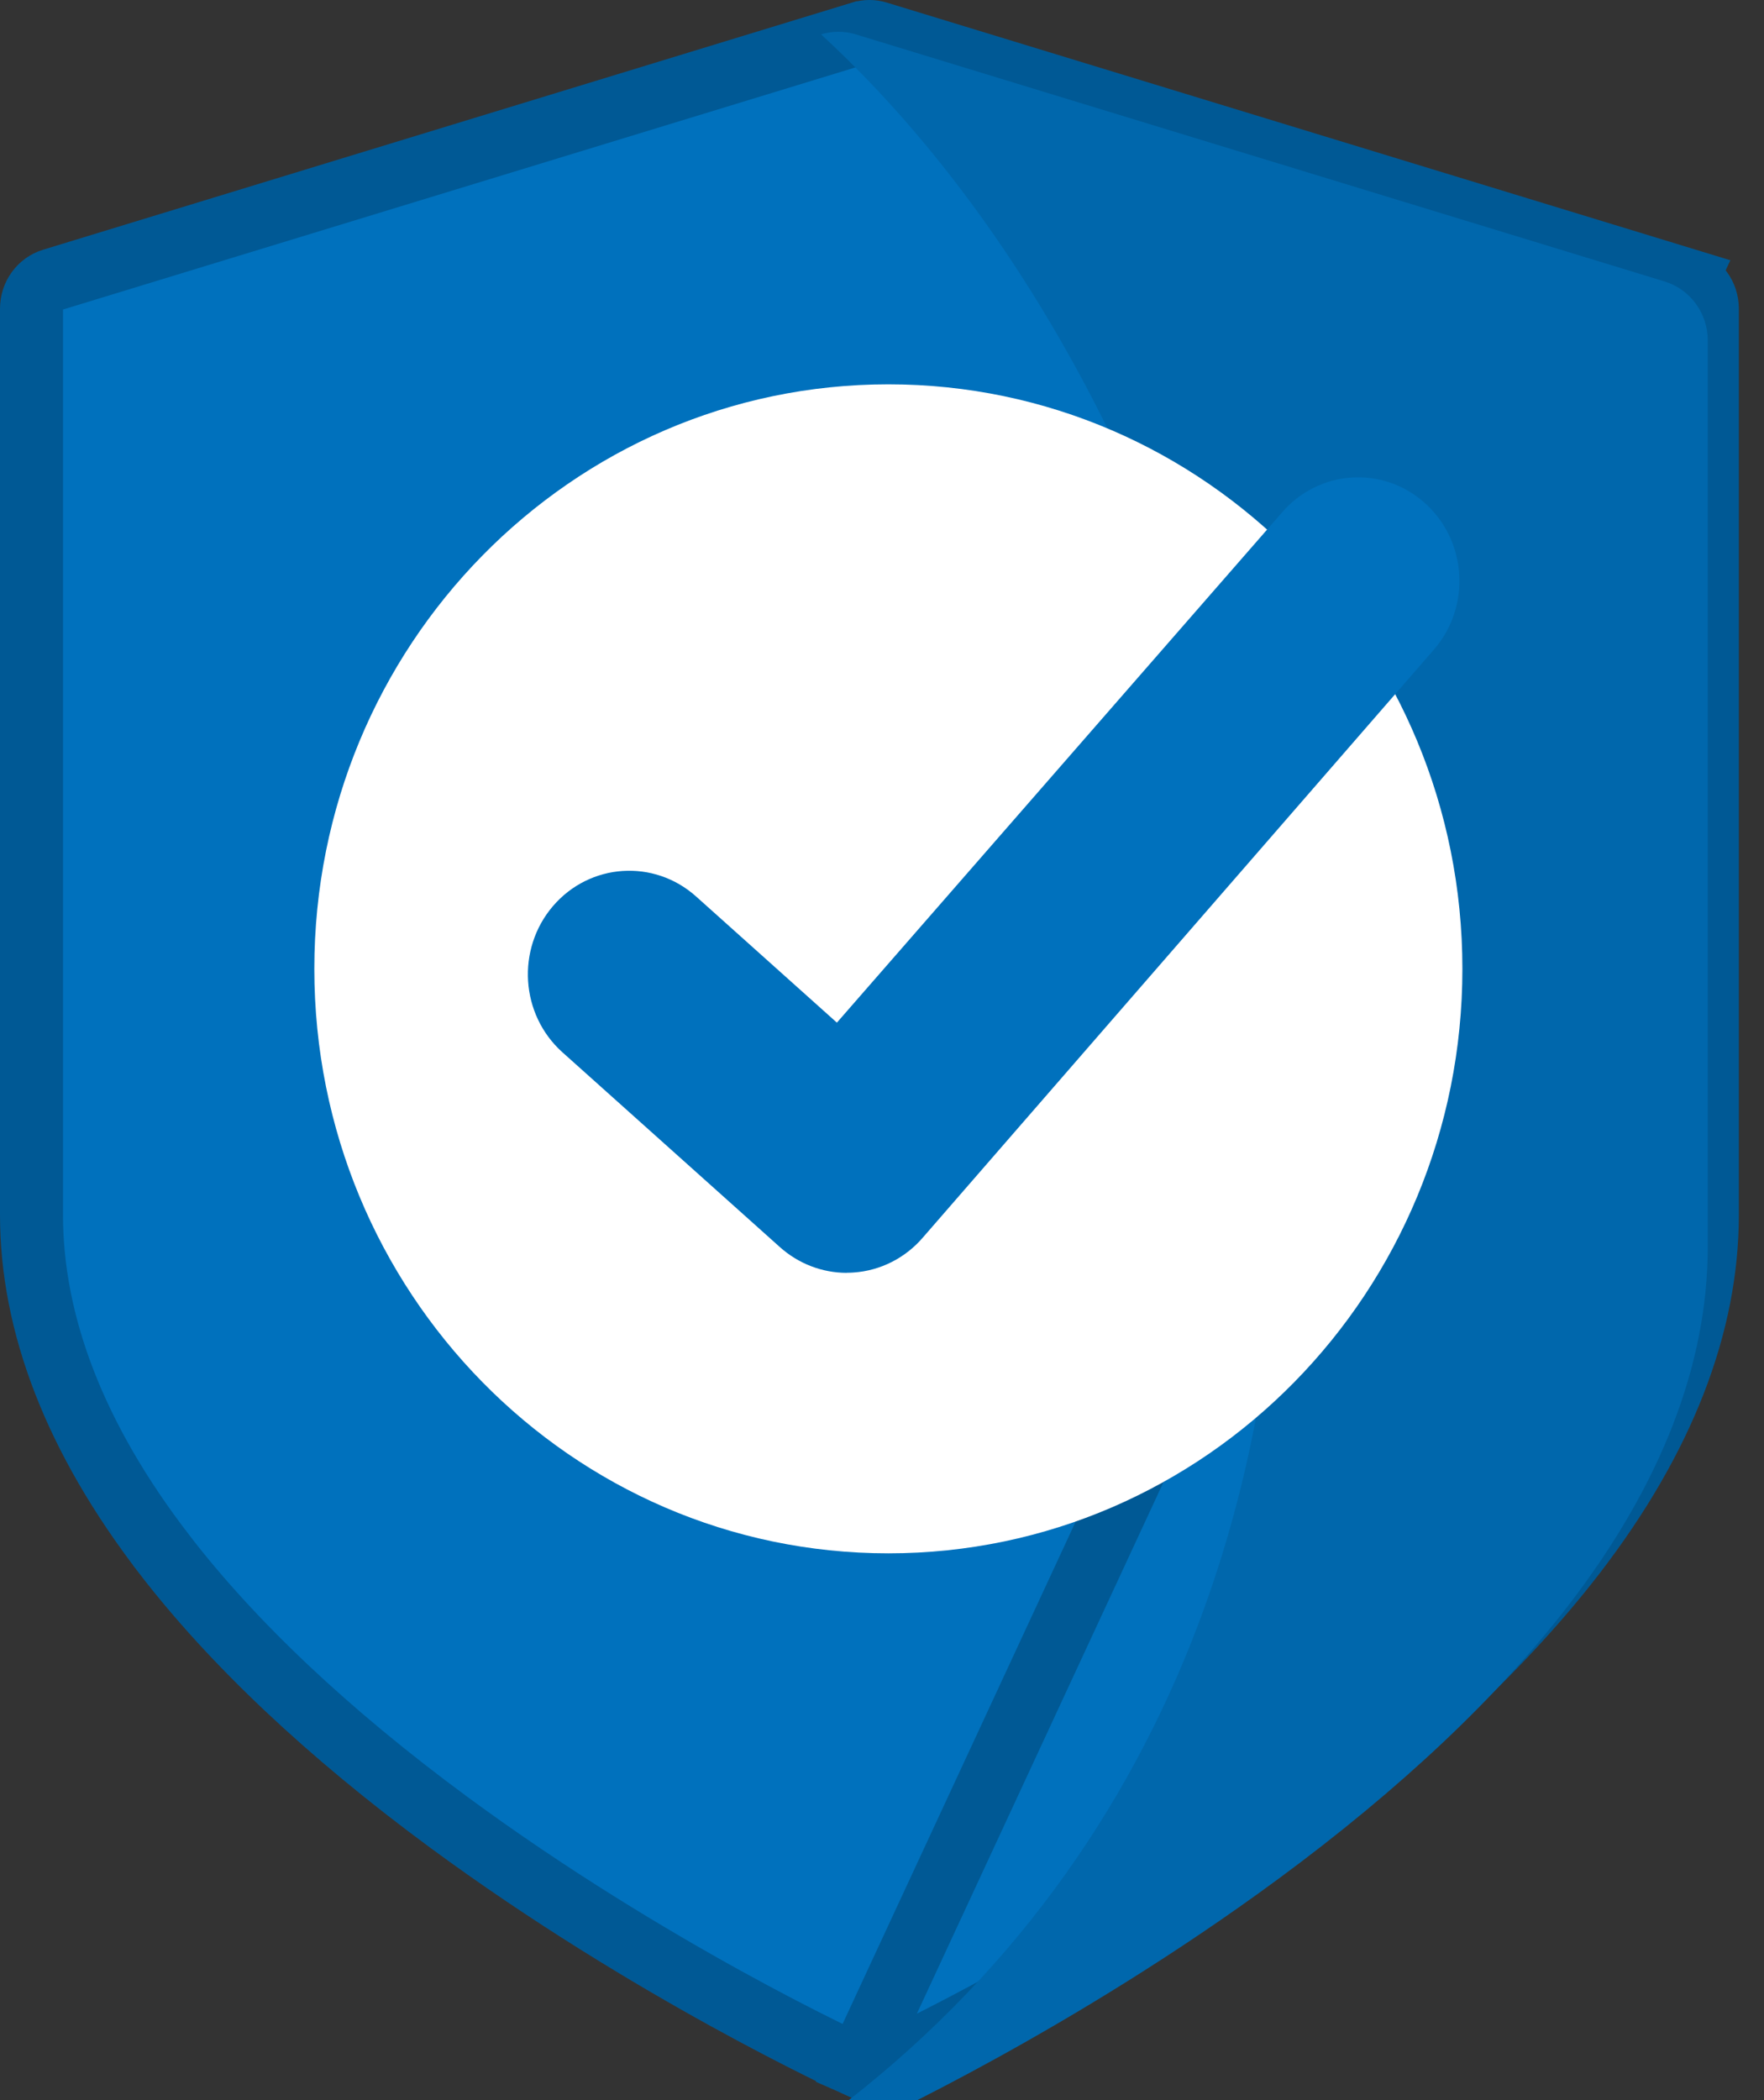
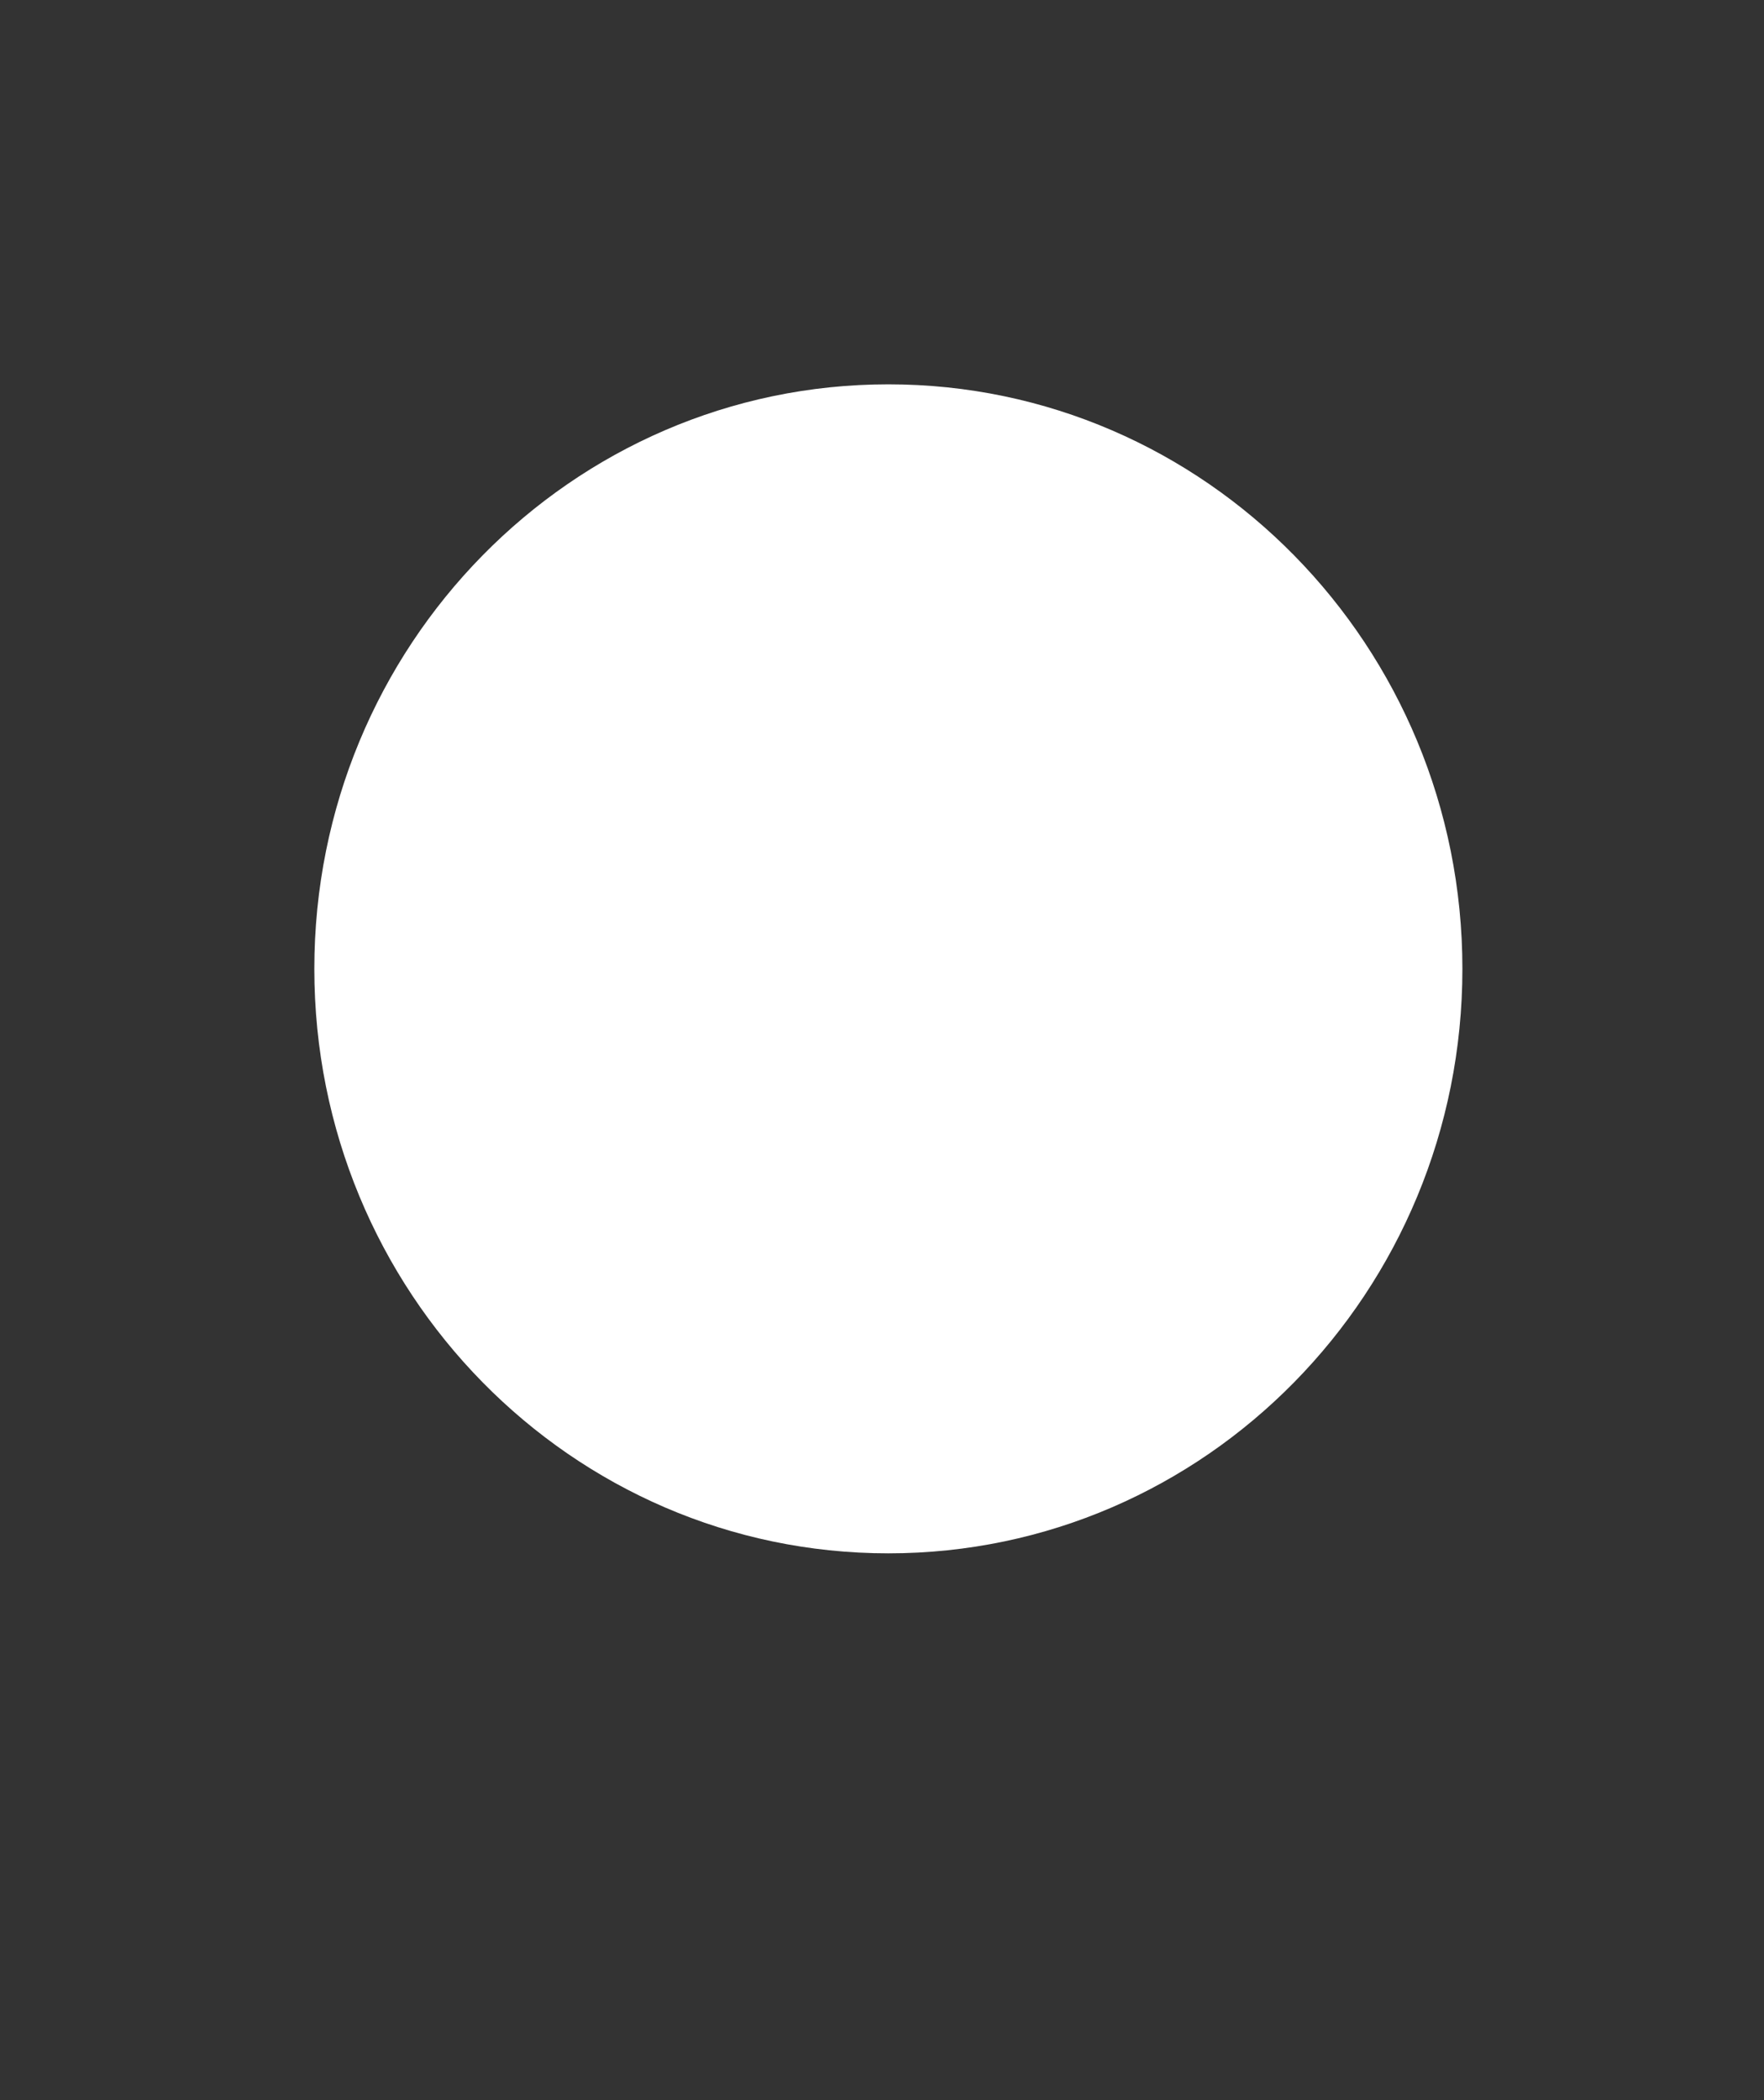
<svg xmlns="http://www.w3.org/2000/svg" width="42" height="50" viewBox="0 0 42 50" fill="none">
  <rect x="0" y="0" width="42" height="50" fill="#333333" stroke="none" />
  <g clip-path="url(#clip0_1981_8868)">
-     <path d="M40.156 6.662L20.895 0.779C20.895 0.779 20.895 0.779 20.895 0.779C20.768 0.74 20.633 0.74 20.506 0.779C20.506 0.779 20.506 0.779 20.505 0.779L1.244 6.663L1.244 6.663C0.958 6.75 0.75 7.023 0.75 7.349V28.923C0.75 31.521 1.782 34.237 3.91 37.002L3.91 37.003C5.537 39.117 7.806 41.262 10.671 43.374C15.483 46.92 20.227 49.1 20.423 49.189L40.156 6.662ZM40.156 6.662L40.156 6.662C40.442 6.75 40.651 7.025 40.651 7.349V28.923C40.651 31.521 39.619 34.236 37.491 37.003C35.863 39.117 33.595 41.263 30.73 43.374C25.911 46.925 21.16 49.106 20.979 49.189L20.978 49.189C20.888 49.23 20.794 49.25 20.7 49.25C20.608 49.25 20.513 49.23 20.424 49.19L40.156 6.662Z" fill="#0071BD" stroke="#005995" stroke-width="1.5" />
-     <path d="M39.637 6.702L20.374 0.818C20.105 0.736 19.817 0.736 19.548 0.818C31.421 11.742 36.648 38.142 19.373 50.629C19.56 50.714 19.761 50.757 19.961 50.757C20.161 50.757 20.362 50.714 20.549 50.629C20.751 50.537 25.555 48.33 30.435 44.734C33.34 42.594 35.664 40.4 37.346 38.217C39.546 35.357 40.661 32.485 40.661 29.68V8.105C40.661 7.459 40.244 6.889 39.636 6.702H39.637Z" fill="#0067AC" />
    <path d="M21.152 36.982C28.7 36.982 34.819 30.752 34.819 23.066C34.819 15.381 28.7 9.15 21.152 9.15C13.603 9.15 7.484 15.381 7.484 23.066C7.484 30.752 13.603 36.982 21.152 36.982Z" fill="white" />
-     <path d="M20.16 30.304C19.577 30.304 19.012 30.087 18.57 29.692L13.391 25.053C12.389 24.155 12.289 22.597 13.166 21.572C14.045 20.547 15.569 20.445 16.572 21.342L19.926 24.347L30.512 12.215C31.385 11.185 32.91 11.075 33.916 11.968C34.923 12.86 35.031 14.419 34.157 15.447L21.983 29.452C21.562 29.948 20.965 30.252 20.325 30.296C20.269 30.3 20.215 30.302 20.16 30.302L20.16 30.304Z" fill="#0071BD" />
  </g>
  <defs>
    <clipPath id="clip0_1981_8868">
      <rect width="41.402" height="50" fill="white" />
    </clipPath>
  </defs>
</svg>